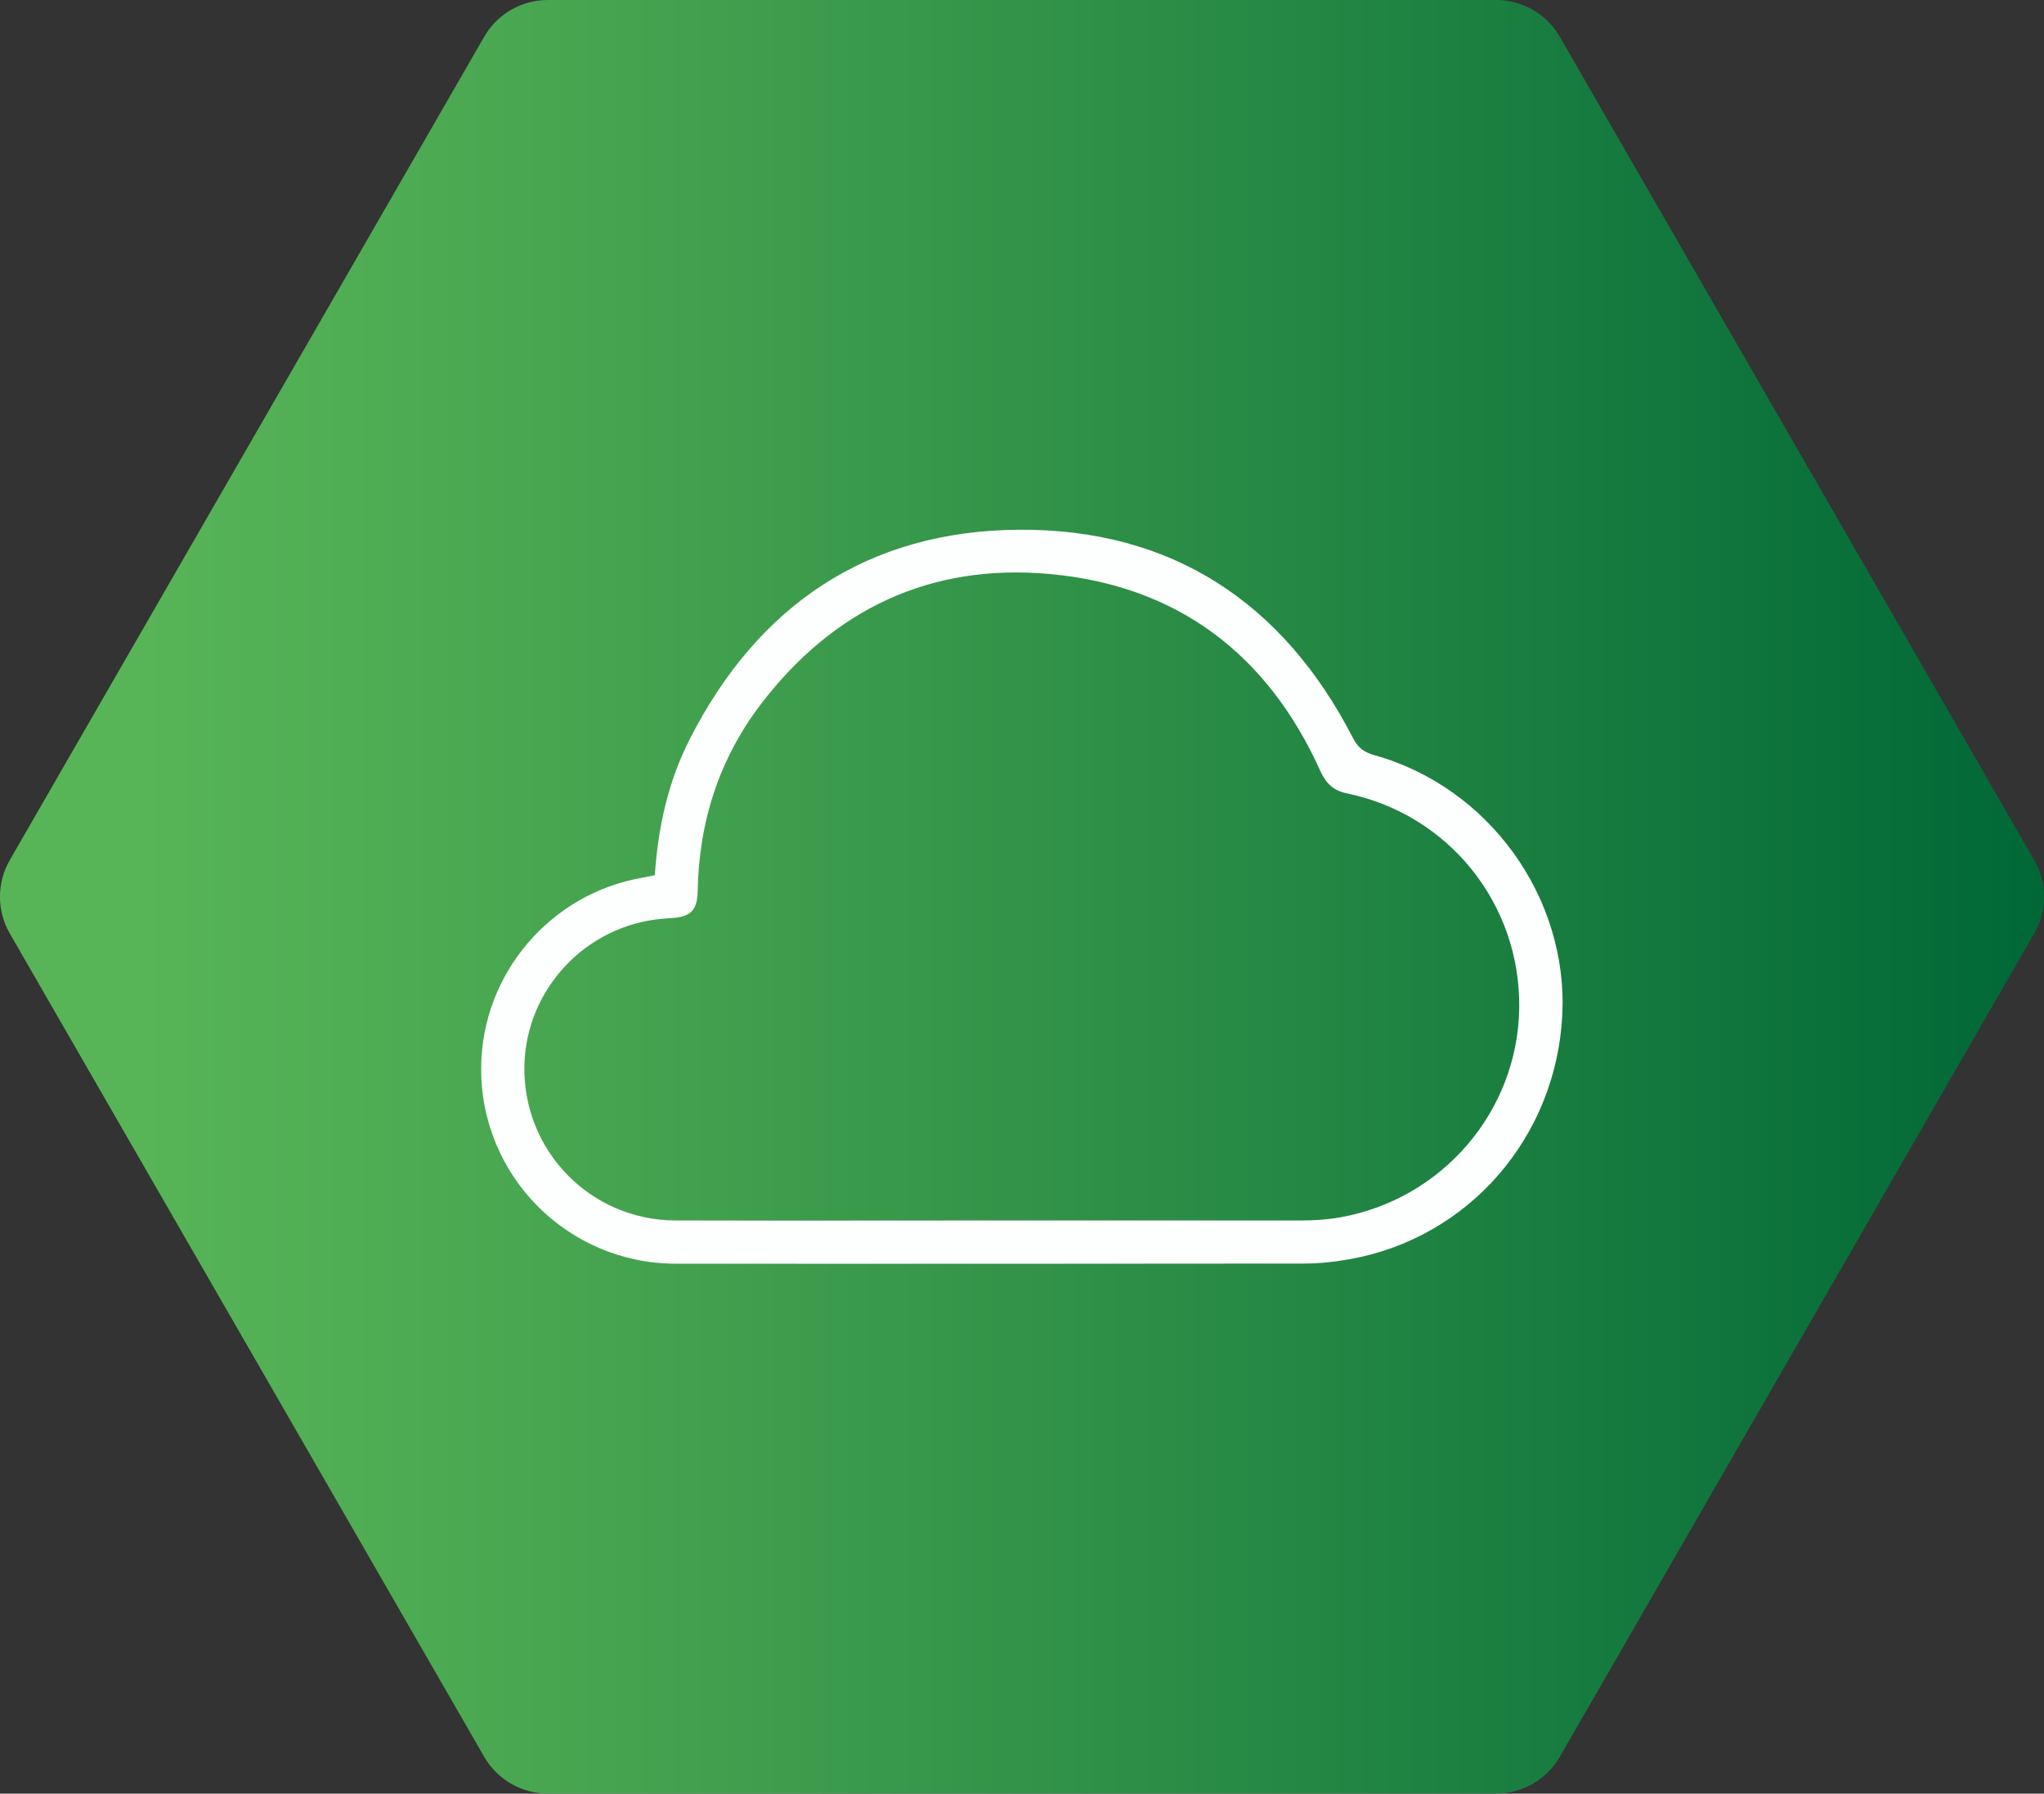
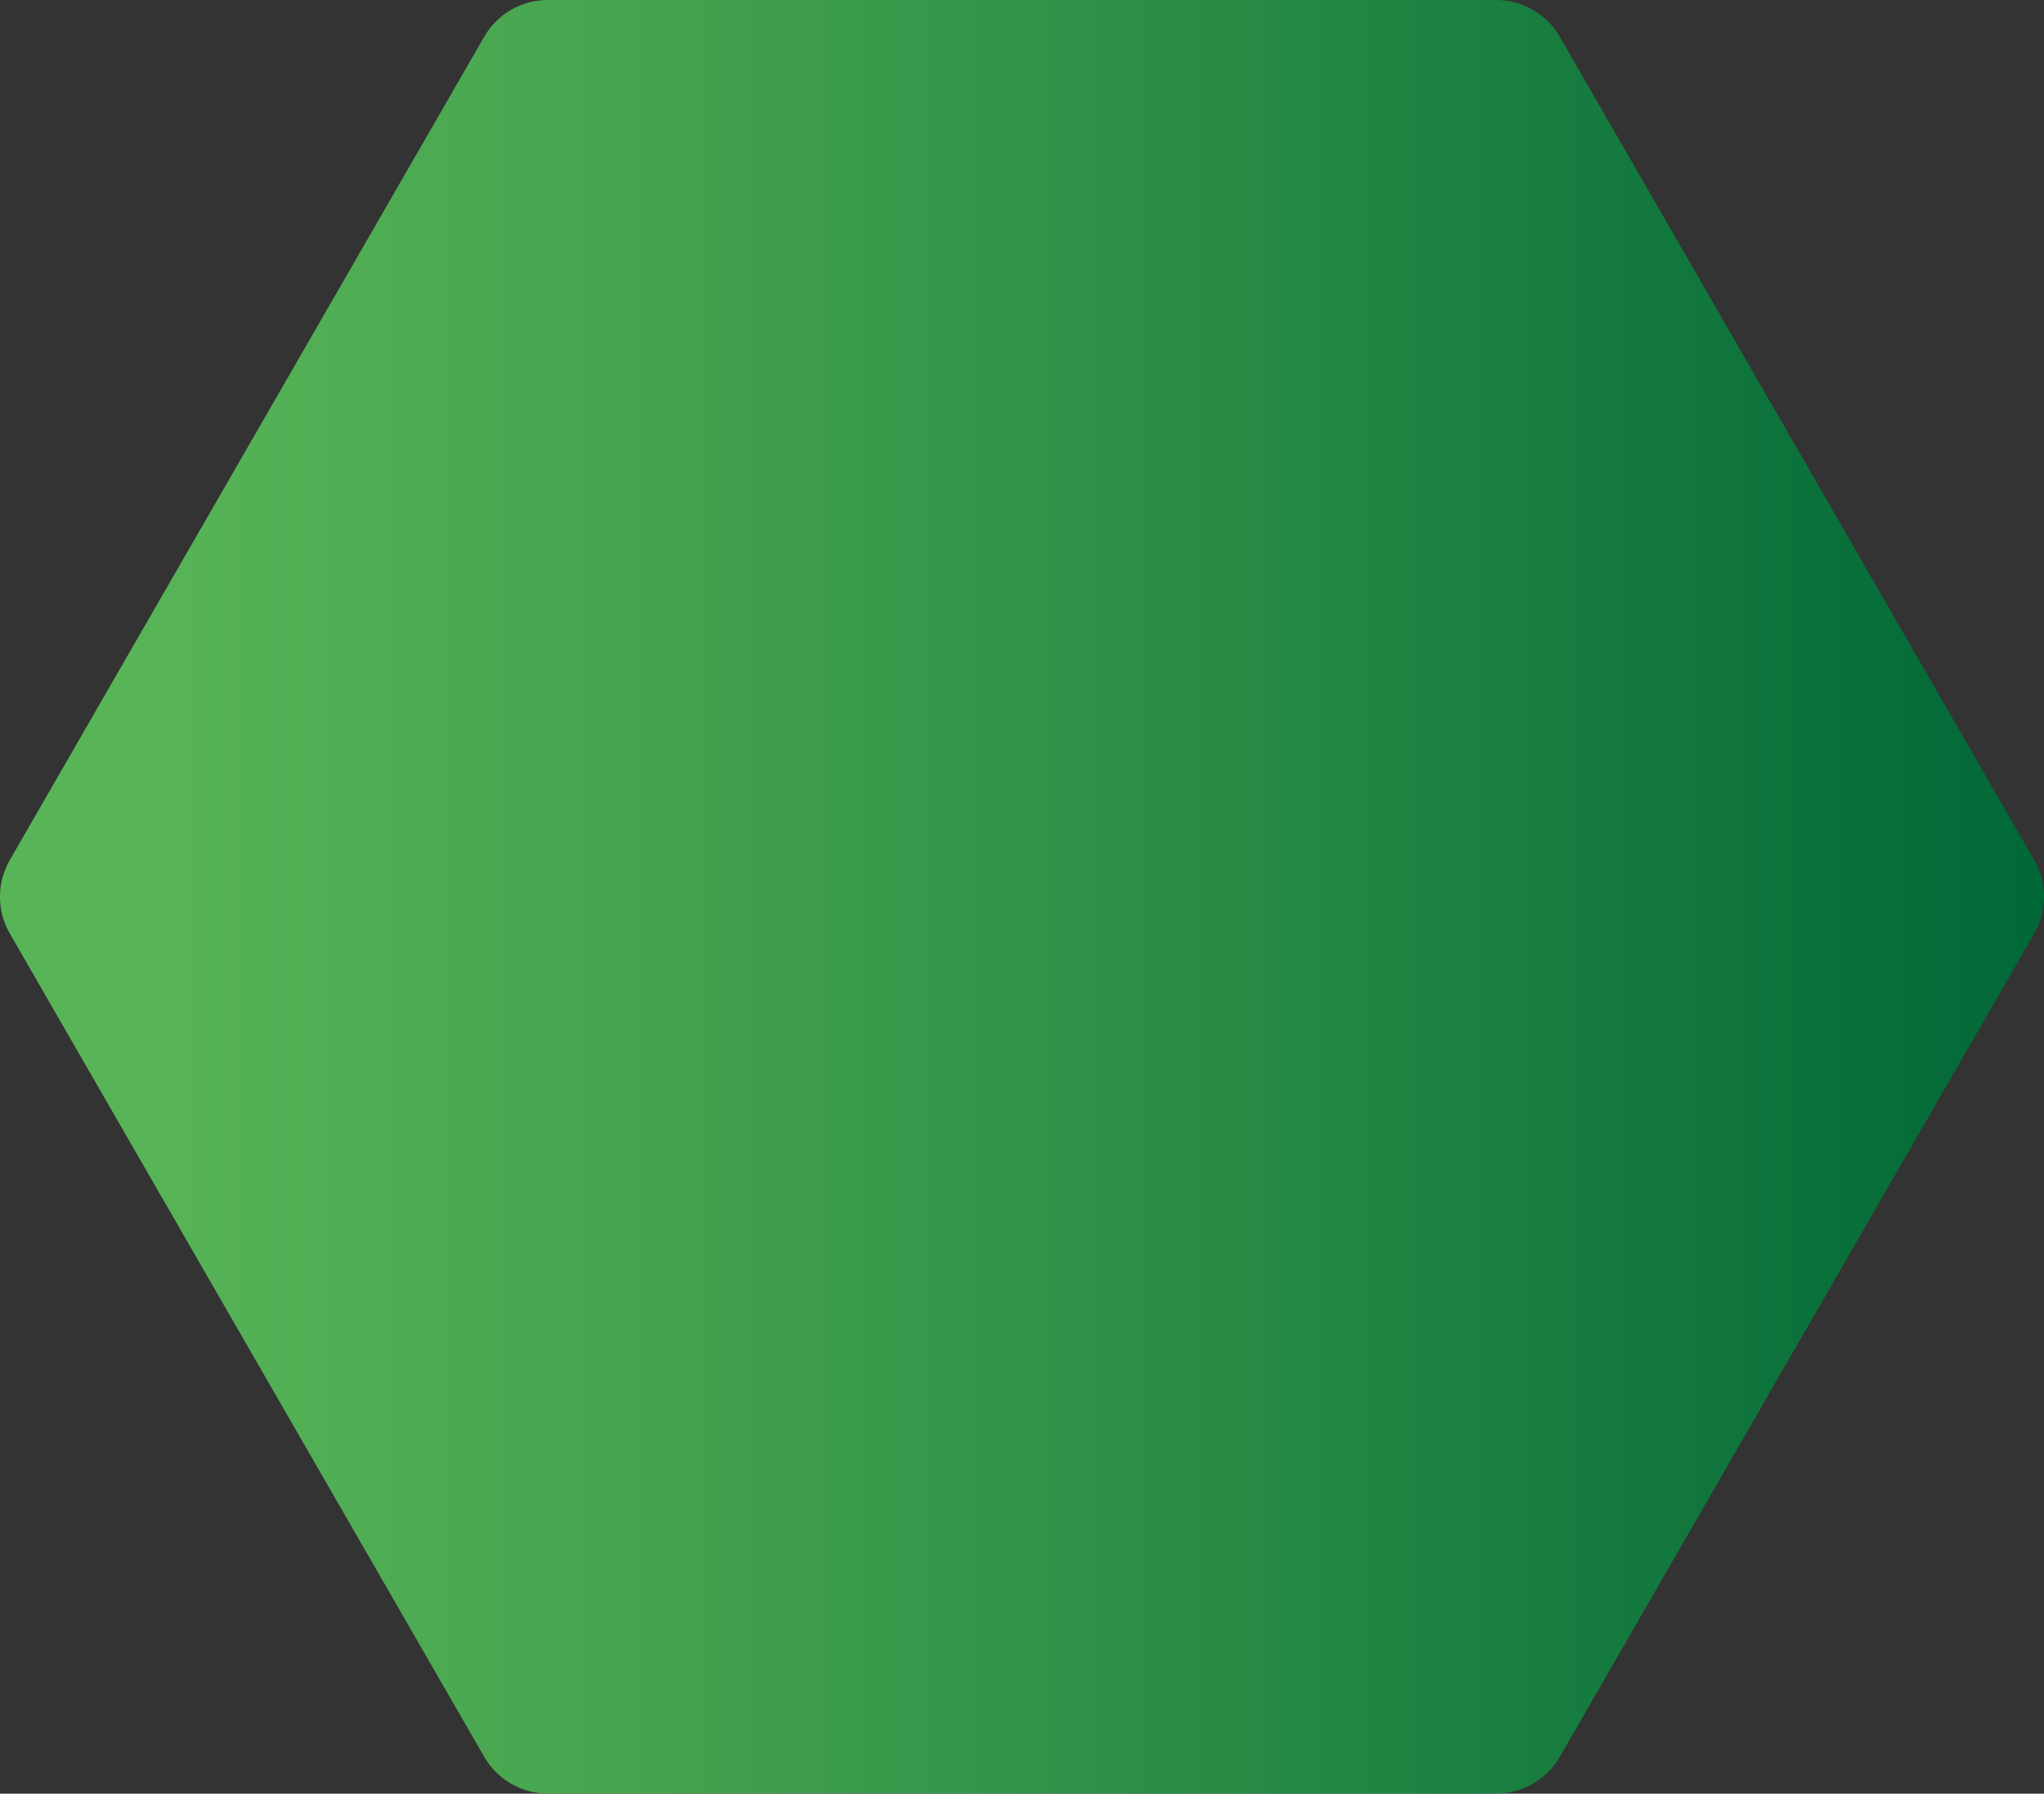
<svg xmlns="http://www.w3.org/2000/svg" id="Layer_2" viewBox="0 0 154.63 135.68">
  <rect x="0" y="0" width="154.63" height="135.68" fill="#333333" stroke="none" />
  <defs>
    <style>.cls-1{fill:url(#linear-gradient);}.cls-2{fill:#fdffff;}</style>
    <linearGradient id="linear-gradient" x1="0" y1="67.84" x2="154.63" y2="67.84" gradientTransform="matrix(1, 0, 0, 1, 0, 0)" gradientUnits="userSpaceOnUse">
      <stop offset=".06" stop-color="#58b557" />
      <stop offset=".35" stop-color="#41a04e" />
      <stop offset=".94" stop-color="#066d39" />
      <stop offset="1" stop-color="#006837" />
    </linearGradient>
  </defs>
  <g id="Layer_1-2">
    <g>
      <path class="cls-1" d="M113.19,0H41.44c-1.99,0-3.82,1.06-4.81,2.78L.74,65.06c-.99,1.72-.99,3.83,0,5.55l35.89,62.28c.99,1.72,2.83,2.78,4.81,2.78H113.19c1.99,0,3.82-1.06,4.81-2.78l35.89-62.28c.99-1.72,.99-3.83,0-5.55L118,2.78c-.99-1.72-2.83-2.78-4.81-2.78Z" />
-       <path class="cls-2" d="M49.54,66.2c.24-3.63,1.01-7.08,2.63-10.27,5.18-10.18,13.51-15.79,24.93-15.86,11.53-.07,19.97,5.49,25.25,15.75,.38,.74,.83,1.08,1.61,1.3,8.64,2.4,14.66,10.72,14.23,19.62-.45,9.29-7.1,16.94-16.15,18.52-1.13,.2-2.28,.32-3.43,.32-15.82,.02-31.65,.02-47.47,.01-8.21,0-14.81-6.67-14.74-14.86,.06-7.07,5.23-13.14,12.21-14.34,.28-.05,.56-.11,.93-.19Zm25.5,26.12c7.8,0,15.6,0,23.39,0,.97,0,1.96-.06,2.92-.23,7.76-1.36,13.46-8.02,13.58-15.81,.12-7.87-5.3-14.66-13.01-16.26-1.05-.22-1.6-.74-2.04-1.71-3.99-8.84-10.82-14.02-20.47-14.89-9.01-.82-16.37,2.66-21.86,9.86-3.16,4.15-4.68,8.92-4.77,14.14-.03,1.4-.51,1.92-1.9,2.02-.23,.02-.46,.03-.69,.05-5.85,.47-10.42,5.33-10.52,11.17-.1,6.42,5.02,11.65,11.45,11.66,7.97,.02,15.94,0,23.91,0Z" />
    </g>
  </g>
</svg>